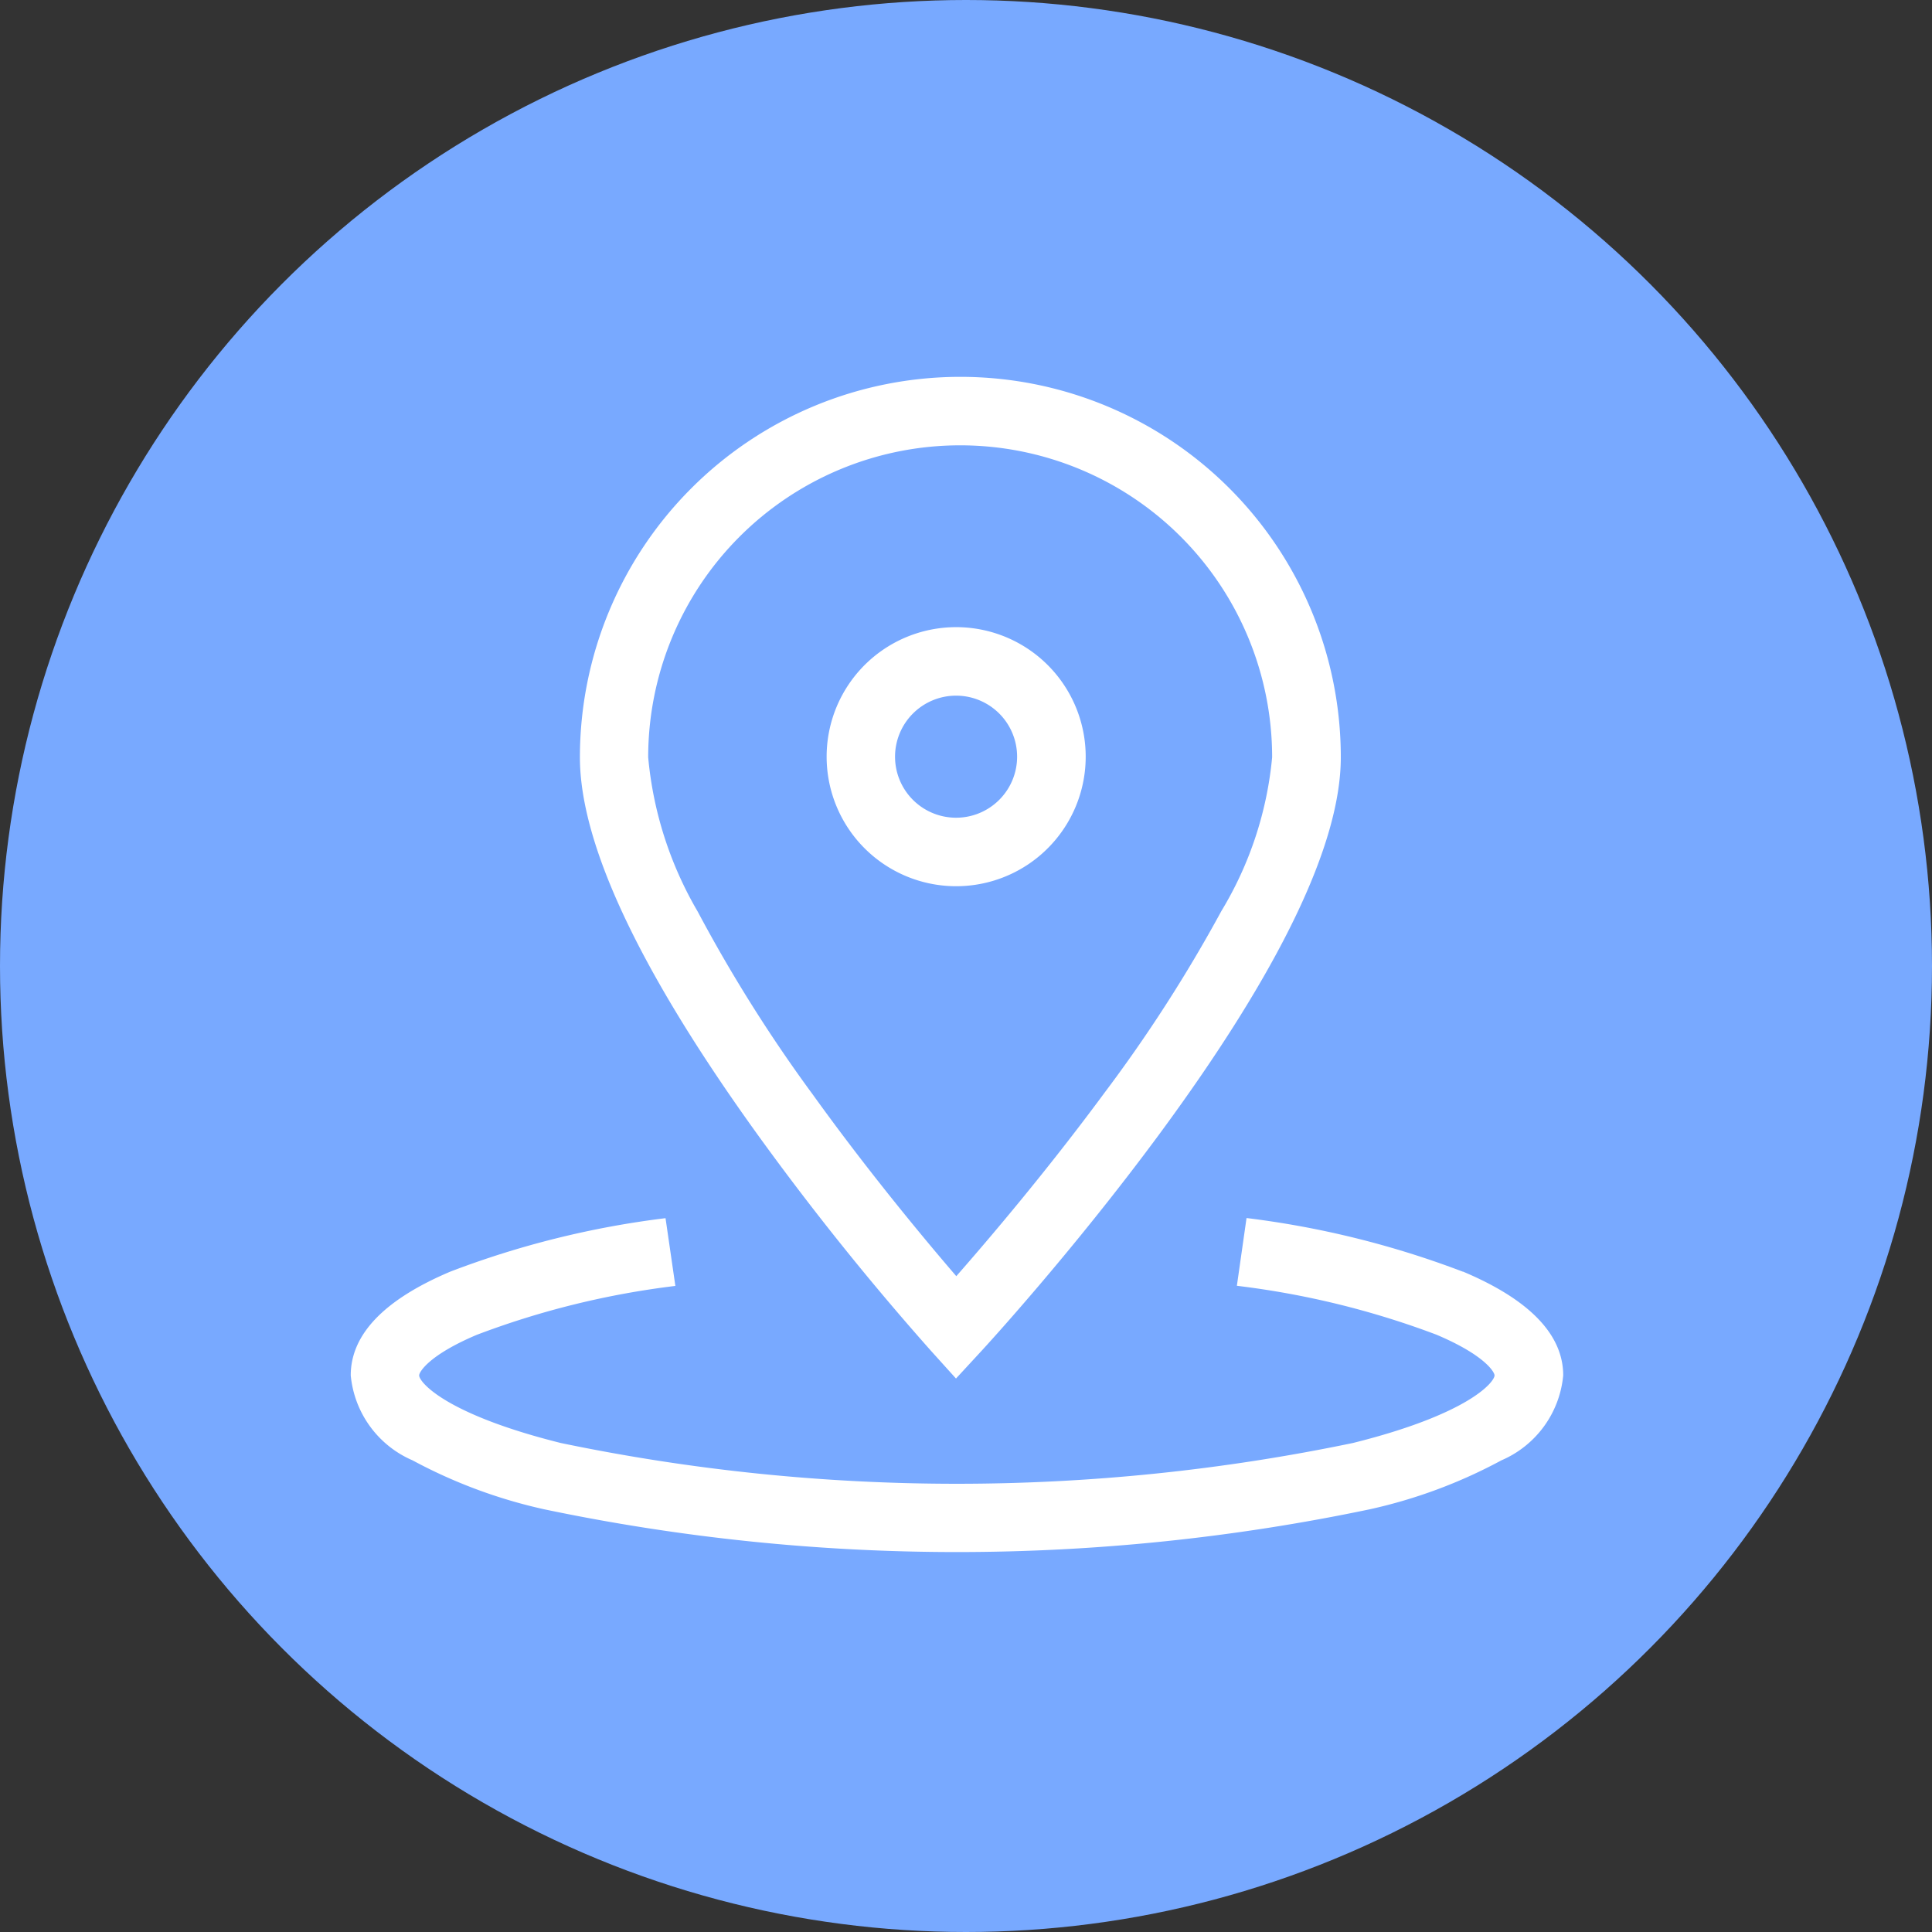
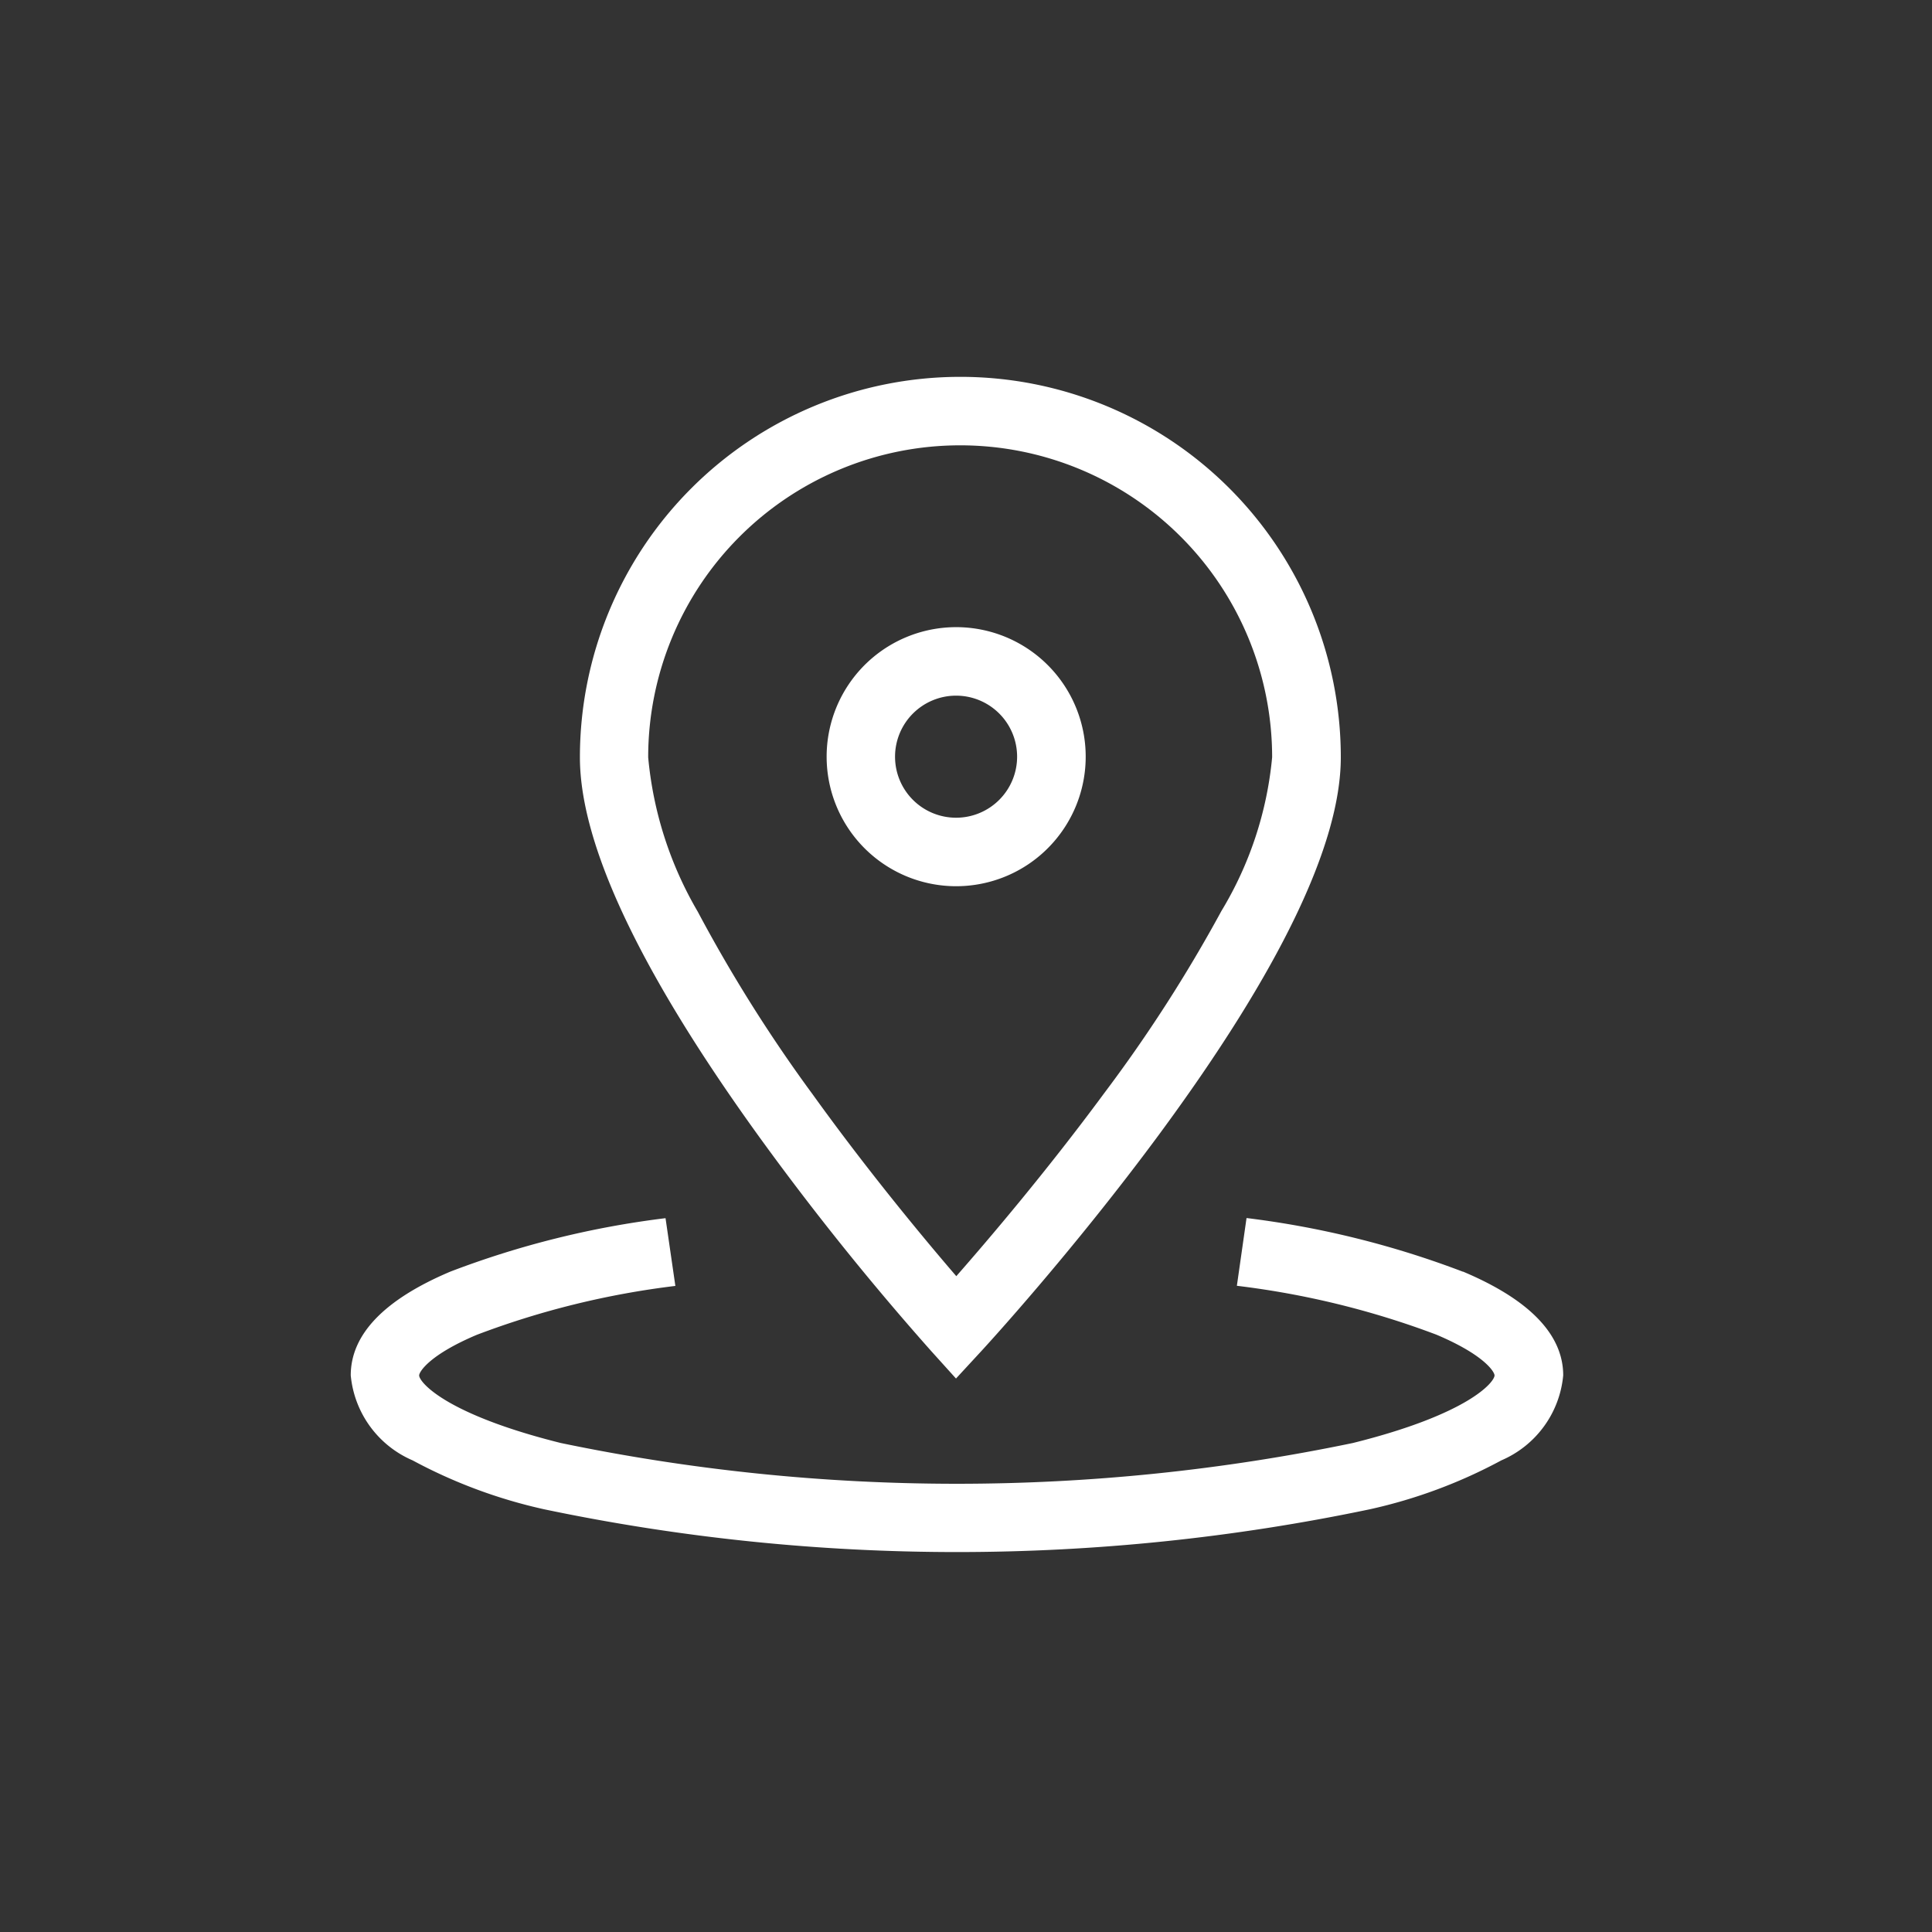
<svg xmlns="http://www.w3.org/2000/svg" width="44" height="44" viewBox="0 0 44 44">
  <rect x="0" y="0" width="44" height="44" fill="#333333" stroke="none" />
  <defs>
    <style>
      .cls-1 {
        fill: #78a9ff;
      }

      .cls-2 {
        fill: #fff;
      }
    </style>
  </defs>
  <g id="地区" transform="translate(0 -0.058)">
-     <circle id="椭圆_145" data-name="椭圆 145" class="cls-1" cx="22" cy="22" r="22" transform="translate(0 0.058)" />
    <path id="地区管理" class="cls-2" d="M117.611,139.287l.572.634.579-.627c.081-.088,2.045-2.221,4.043-4.926,2.746-3.723,4.142-6.615,4.142-8.595a8.664,8.664,0,1,0-17.329,0c0,1.977,1.361,4.865,4.043,8.588A62.76,62.76,0,0,0,117.611,139.287Zm-6.438-13.514a7.1,7.1,0,1,1,14.21,0,8.237,8.237,0,0,1-1.155,3.5,33.451,33.451,0,0,1-2.675,4.157c-1.311,1.777-2.631,3.326-3.363,4.16-.715-.831-2-2.373-3.271-4.14a33.931,33.931,0,0,1-2.618-4.163A8.473,8.473,0,0,1,111.173,125.773Zm18.551,11.714a20.992,20.992,0,0,0-4.924-1.221l-.22,1.543a19.429,19.429,0,0,1,4.541,1.112c1.1.464,1.327.851,1.327.929,0,.146-.572.878-3.224,1.539a44.27,44.27,0,0,1-18.043,0c-2.648-.661-3.224-1.393-3.224-1.539,0-.078.224-.465,1.317-.926a19.236,19.236,0,0,1,4.518-1.112l-.224-1.543a20.774,20.774,0,0,0-4.9,1.217c-1.507.637-2.269,1.431-2.269,2.363a2.345,2.345,0,0,0,1.409,1.936,11.592,11.592,0,0,0,3,1.115,45.866,45.866,0,0,0,18.795,0,11.544,11.544,0,0,0,3-1.115,2.34,2.34,0,0,0,1.409-1.936c0-.929-.769-1.726-2.282-2.363Zm-11.541-8.778a2.95,2.95,0,1,0-2.946-2.95A2.95,2.95,0,0,0,118.183,128.709Zm0-4.34a1.39,1.39,0,1,1-1.388,1.39A1.391,1.391,0,0,1,118.183,124.369Z" transform="translate(-96.411 -108.468)" />
  </g>
</svg>